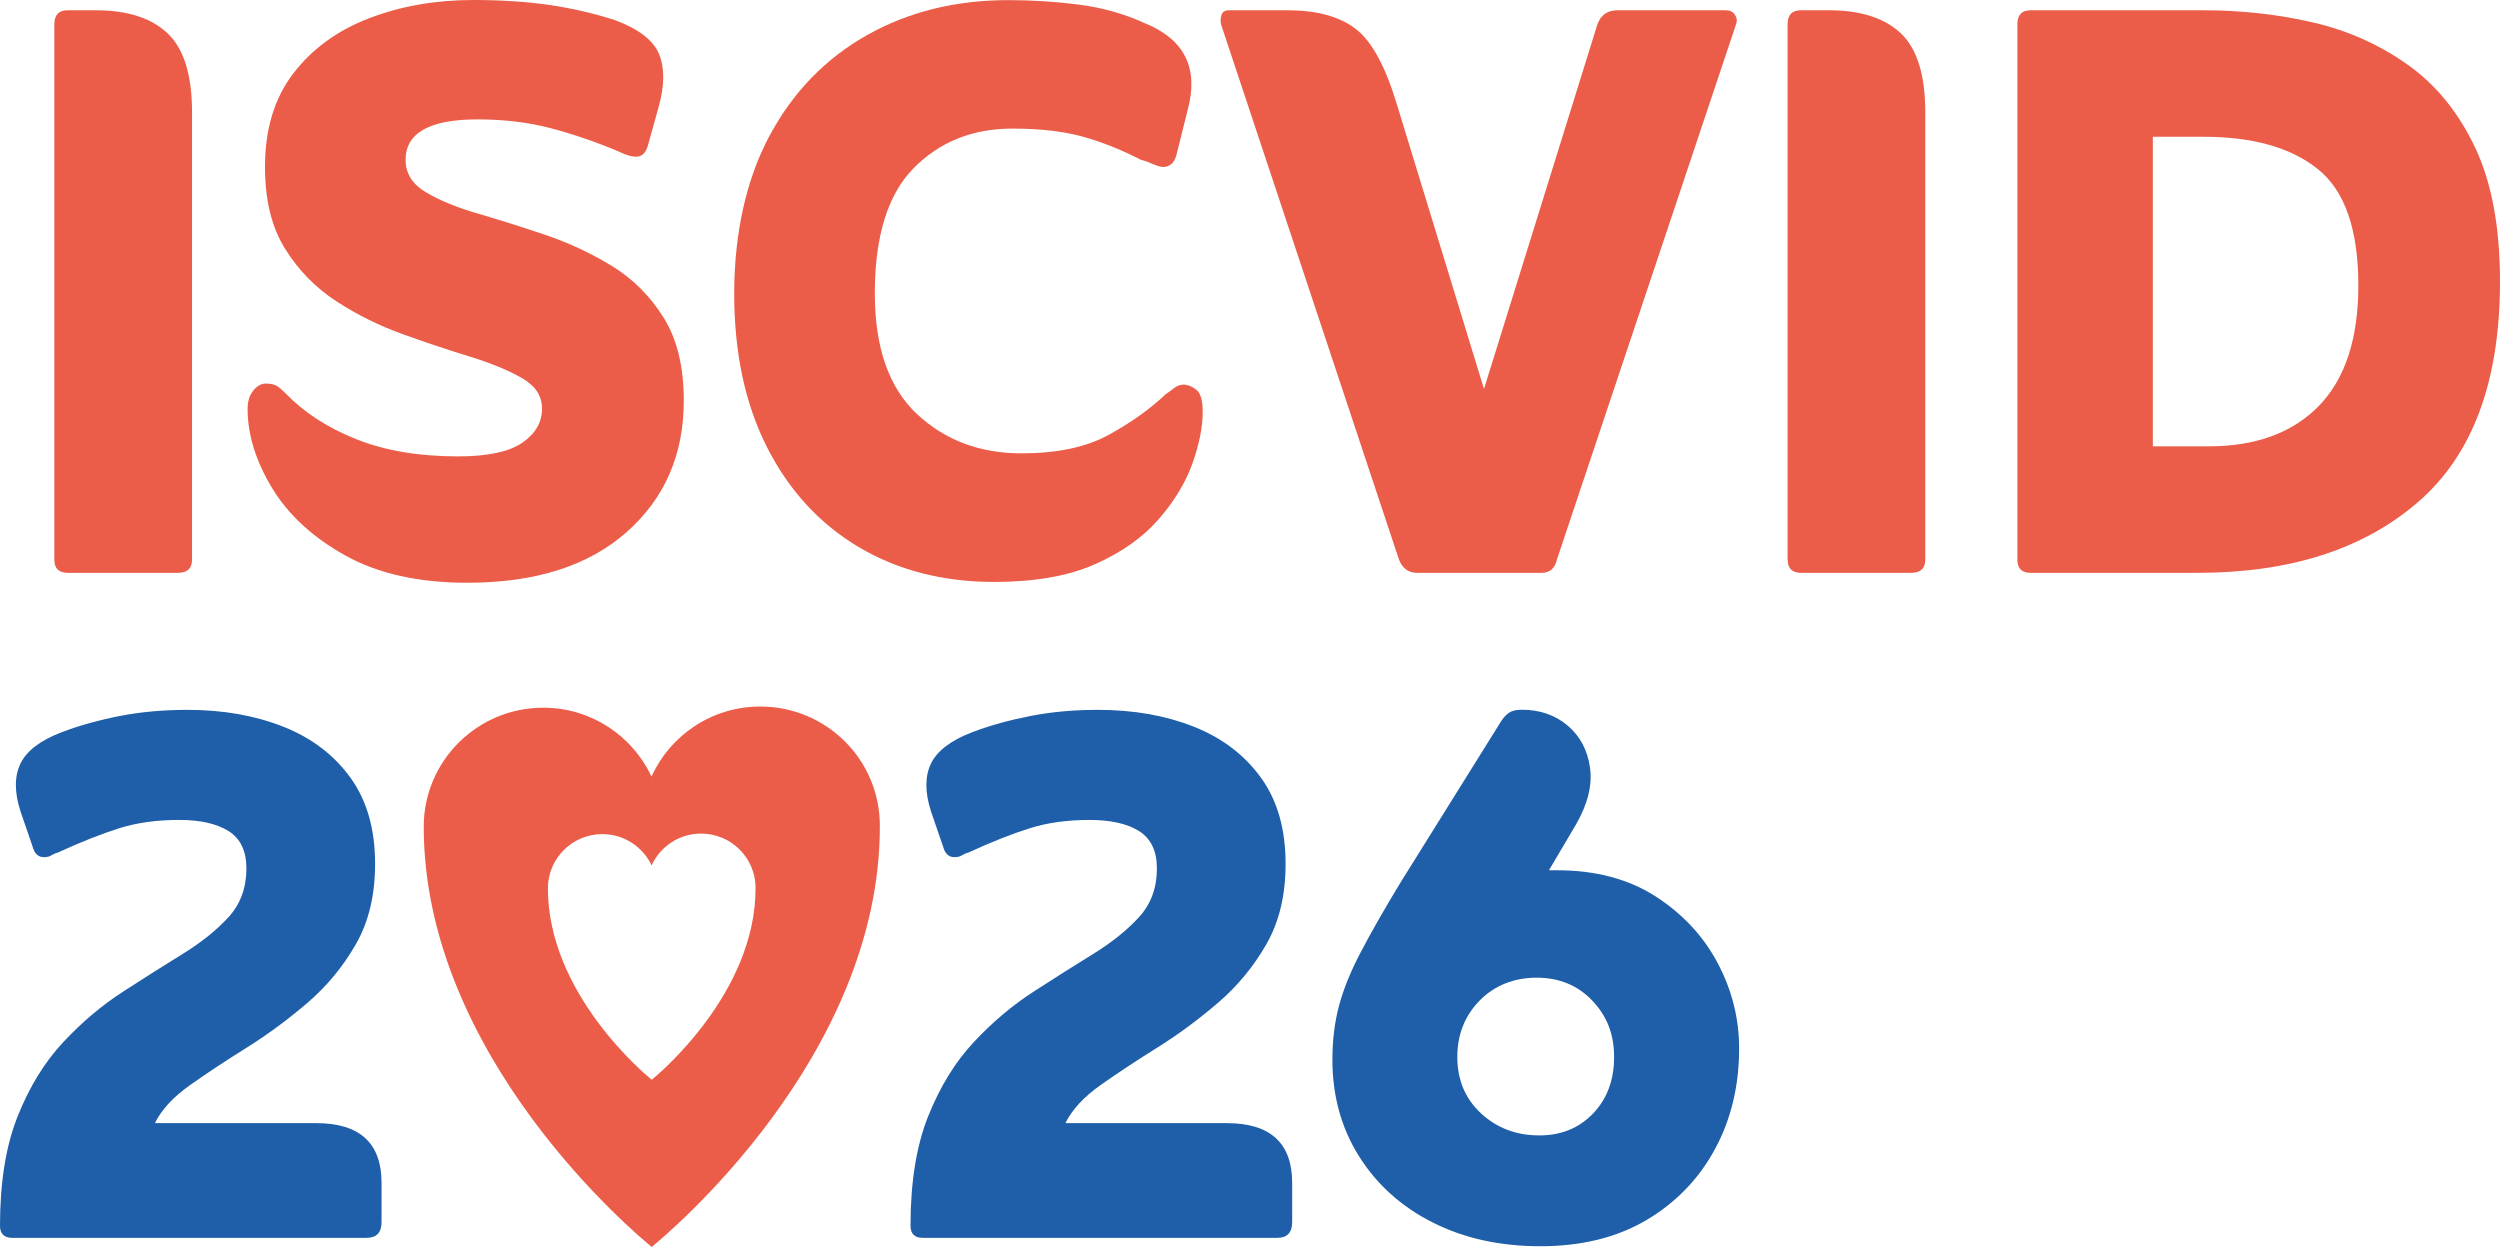
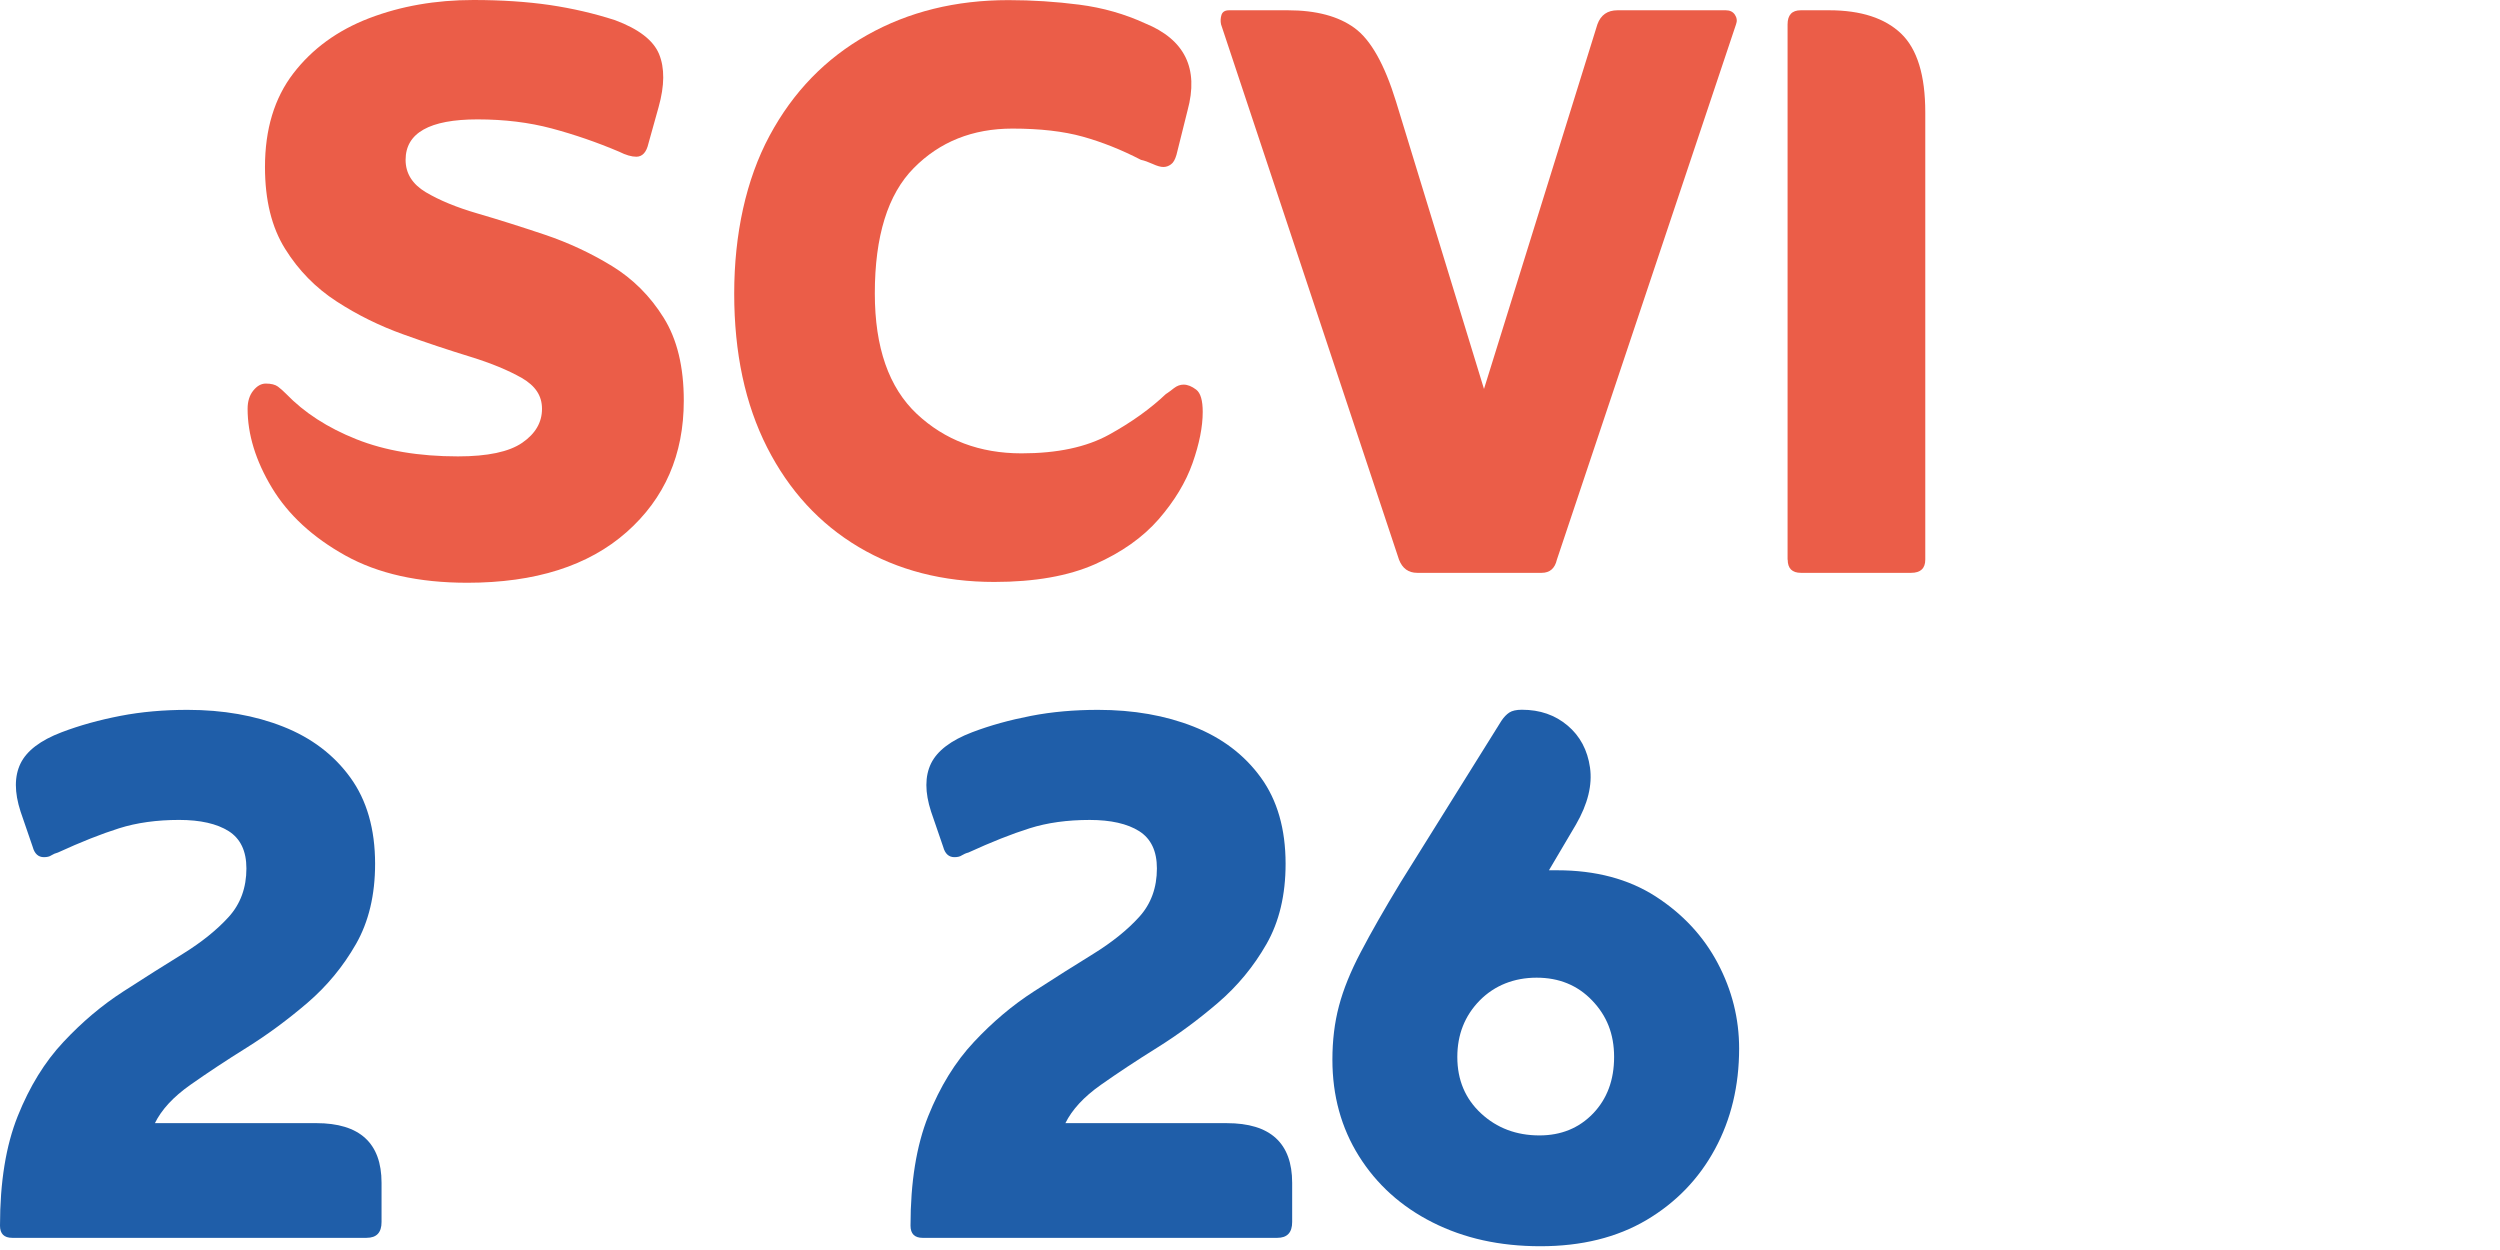
<svg xmlns="http://www.w3.org/2000/svg" width="126" height="63" viewBox="0 0 126 63" fill="none">
  <path d="M7.804 56.606H15.938C18.129 56.606 19.23 57.61 19.23 59.616V61.59C19.23 62.122 18.981 62.387 18.476 62.387H0.613C0.206 62.387 0 62.181 0 61.775C0 59.578 0.298 57.74 0.895 56.249C1.491 54.763 2.256 53.515 3.2 52.512C4.138 51.509 5.141 50.663 6.209 49.974C7.272 49.285 8.281 48.651 9.219 48.071C10.157 47.49 10.927 46.872 11.524 46.216C12.12 45.56 12.419 44.741 12.419 43.77C12.419 42.892 12.12 42.268 11.524 41.888C10.927 41.514 10.098 41.324 9.029 41.324C7.901 41.324 6.887 41.465 5.998 41.747C5.103 42.029 4.078 42.436 2.918 42.968C2.793 43 2.684 43.049 2.587 43.109C2.495 43.174 2.364 43.201 2.213 43.201C1.931 43.201 1.741 43.027 1.649 42.686L1.036 40.901C0.721 39.931 0.721 39.123 1.036 38.477C1.35 37.837 2.039 37.311 3.107 36.905C4.018 36.558 5.005 36.286 6.068 36.08C7.131 35.874 8.259 35.777 9.452 35.777C11.242 35.777 12.847 36.059 14.273 36.623C15.7 37.187 16.828 38.044 17.657 39.188C18.487 40.332 18.905 41.78 18.905 43.537C18.905 45.104 18.585 46.455 17.939 47.583C17.294 48.711 16.48 49.698 15.494 50.544C14.507 51.389 13.487 52.143 12.435 52.8C11.383 53.456 10.434 54.085 9.588 54.681C8.742 55.278 8.145 55.918 7.804 56.612V56.606Z" fill="#1F5EA9" />
  <path d="M53.699 56.607H61.833C64.024 56.607 65.125 57.61 65.125 59.616V61.59C65.125 62.122 64.876 62.388 64.371 62.388H46.502C46.096 62.388 45.89 62.181 45.89 61.775C45.89 59.578 46.188 57.74 46.784 56.249C47.381 54.763 48.145 53.516 49.089 52.512C50.027 51.509 51.031 50.663 52.099 49.974C53.162 49.285 54.17 48.651 55.109 48.071C56.047 47.49 56.817 46.872 57.413 46.216C58.01 45.56 58.308 44.741 58.308 43.77C58.308 42.892 58.01 42.268 57.413 41.889C56.817 41.514 55.987 41.325 54.919 41.325C53.791 41.325 52.777 41.465 51.887 41.748C50.993 42.029 49.968 42.436 48.807 42.968C48.682 43 48.574 43.049 48.476 43.109C48.384 43.174 48.254 43.201 48.102 43.201C47.82 43.201 47.63 43.027 47.538 42.686L46.925 40.901C46.611 39.931 46.611 39.123 46.925 38.477C47.24 37.837 47.929 37.312 48.997 36.905C49.908 36.558 50.895 36.287 51.958 36.081C53.021 35.874 54.149 35.777 55.342 35.777C57.132 35.777 58.737 36.059 60.163 36.623C61.589 37.187 62.717 38.044 63.547 39.188C64.377 40.332 64.794 41.78 64.794 43.537C64.794 45.104 64.474 46.455 63.829 47.583C63.184 48.711 62.37 49.698 61.383 50.544C60.396 51.39 59.377 52.144 58.325 52.8C57.273 53.456 56.323 54.085 55.477 54.681C54.632 55.278 54.035 55.918 53.693 56.612L53.699 56.607Z" fill="#1F5EA9" />
  <path d="M78.059 43.862H78.482C80.423 43.862 82.077 44.302 83.444 45.18C84.805 46.059 85.852 47.181 86.573 48.543C87.294 49.904 87.652 51.341 87.652 52.843C87.652 54.725 87.246 56.417 86.432 57.919C85.619 59.421 84.463 60.614 82.978 61.493C81.486 62.371 79.707 62.81 77.641 62.81C75.575 62.81 73.791 62.409 72.207 61.612C70.624 60.815 69.388 59.698 68.493 58.272C67.598 56.845 67.153 55.224 67.153 53.407C67.153 52.436 67.262 51.536 67.484 50.701C67.701 49.871 68.07 48.96 68.59 47.973C69.106 46.986 69.772 45.82 70.591 44.47L75.667 36.335C75.792 36.146 75.928 36.005 76.069 35.912C76.21 35.82 76.421 35.771 76.703 35.771C77.614 35.771 78.379 36.037 79.008 36.569C79.637 37.1 80.011 37.805 80.136 38.684C80.261 39.562 80.027 40.517 79.431 41.552L78.07 43.857L78.059 43.862ZM73.449 53.272C73.449 54.432 73.851 55.381 74.648 56.118C75.445 56.856 76.427 57.225 77.587 57.225C78.683 57.225 79.583 56.856 80.293 56.118C80.998 55.381 81.351 54.432 81.351 53.272C81.351 52.111 80.982 51.194 80.244 50.424C79.507 49.654 78.574 49.275 77.446 49.275C76.318 49.275 75.331 49.66 74.577 50.424C73.823 51.194 73.449 52.144 73.449 53.272Z" fill="#1F5EA9" />
-   <path d="M44.344 41.607C44.344 38.293 41.649 35.609 38.319 35.609C35.879 35.609 33.78 37.057 32.836 39.139C31.877 37.089 29.799 35.668 27.381 35.668C24.056 35.668 21.356 38.353 21.356 41.666C21.356 53.288 32.093 62.23 32.825 62.827V62.859C32.825 62.859 32.842 62.849 32.847 62.843C32.853 62.849 32.869 62.859 32.869 62.859V62.827C33.601 62.23 44.344 53.288 44.344 41.666C44.344 41.666 44.344 41.628 44.344 41.607ZM38.08 44.774C38.08 50.066 33.189 54.139 32.858 54.41V54.427C32.858 54.427 32.853 54.427 32.847 54.421L32.836 54.427V54.41C32.5 54.139 27.614 50.066 27.614 44.774C27.614 43.266 28.84 42.04 30.358 42.04C31.459 42.04 32.403 42.686 32.842 43.618C33.27 42.669 34.225 42.013 35.336 42.013C36.849 42.013 38.08 43.239 38.08 44.746C38.08 44.757 38.08 44.763 38.08 44.774Z" fill="#EB5D48" />
-   <path d="M2.739 28.207V1.229C2.739 0.753 2.963 0.518 3.404 0.518H4.833C6.433 0.518 7.638 0.912 8.456 1.688C9.273 2.47 9.679 3.793 9.679 5.664V28.207C9.679 28.648 9.438 28.871 8.967 28.871H3.404C2.963 28.871 2.739 28.648 2.739 28.207Z" fill="#EB5D48" />
  <path d="M12.479 20.608C12.479 20.232 12.573 19.926 12.761 19.691C12.949 19.455 13.161 19.332 13.396 19.332C13.667 19.332 13.873 19.385 14.008 19.485C14.143 19.585 14.278 19.708 14.414 19.844C15.331 20.796 16.513 21.561 17.96 22.137C19.407 22.714 21.112 23.002 23.083 23.002C24.576 23.002 25.659 22.773 26.323 22.314C26.988 21.855 27.317 21.285 27.317 20.608C27.317 19.932 26.976 19.444 26.3 19.05C25.617 18.662 24.753 18.303 23.7 17.979C22.648 17.656 21.524 17.285 20.336 16.856C19.148 16.432 18.025 15.88 16.972 15.197C15.919 14.515 15.049 13.633 14.372 12.545C13.69 11.457 13.355 10.081 13.355 8.416C13.355 6.511 13.831 4.94 14.784 3.699C15.737 2.458 17.013 1.529 18.607 0.917C20.207 0.306 21.953 0 23.859 0C25.288 0 26.57 0.088 27.711 0.253C28.852 0.423 29.946 0.676 30.999 1.017C32.187 1.459 32.928 2.029 33.216 2.723C33.504 3.423 33.498 4.311 33.193 5.399L32.681 7.234C32.581 7.675 32.375 7.899 32.069 7.899C31.834 7.899 31.54 7.816 31.205 7.646C30.081 7.169 28.952 6.781 27.811 6.475C26.67 6.17 25.423 6.017 24.065 6.017C21.654 6.017 20.442 6.699 20.442 8.057C20.442 8.74 20.783 9.281 21.459 9.687C22.142 10.092 23.006 10.451 24.059 10.757C25.112 11.063 26.241 11.421 27.453 11.827C28.658 12.233 29.787 12.762 30.846 13.409C31.899 14.056 32.769 14.921 33.446 16.009C34.128 17.097 34.463 18.491 34.463 20.191C34.463 22.914 33.504 25.119 31.581 26.819C29.658 28.519 26.982 29.371 23.547 29.371C21.101 29.371 19.048 28.913 17.401 27.995C15.755 27.078 14.52 25.937 13.702 24.578C12.884 23.22 12.479 21.89 12.479 20.602V20.608Z" fill="#EB5D48" />
  <path d="M58.788 19.844C58.888 19.773 59.018 19.685 59.17 19.561C59.323 19.444 59.482 19.385 59.653 19.385C59.859 19.385 60.07 19.473 60.288 19.638C60.511 19.808 60.617 20.185 60.617 20.761C60.617 21.508 60.447 22.367 60.106 23.337C59.764 24.308 59.194 25.248 58.4 26.166C57.6 27.084 56.53 27.842 55.189 28.436C53.848 29.03 52.154 29.33 50.113 29.33C47.531 29.33 45.249 28.742 43.279 27.572C41.309 26.401 39.768 24.725 38.662 22.549C37.557 20.373 37.004 17.791 37.004 14.797C37.004 11.804 37.598 9.051 38.786 6.84C39.974 4.629 41.615 2.941 43.709 1.764C45.802 0.588 48.172 0.006 50.825 0.006C52.013 0.006 53.207 0.082 54.395 0.235C55.583 0.388 56.689 0.706 57.712 1.176C59.717 1.994 60.429 3.452 59.853 5.564L59.294 7.805C59.223 8.046 59.135 8.204 59.012 8.287C58.894 8.375 58.765 8.416 58.629 8.416C58.494 8.416 58.312 8.363 58.094 8.263C57.871 8.163 57.677 8.093 57.506 8.057C56.518 7.546 55.542 7.158 54.571 6.887C53.601 6.617 52.419 6.481 51.025 6.481C49.019 6.481 47.361 7.146 46.055 8.469C44.744 9.792 44.091 11.904 44.091 14.791C44.091 17.515 44.797 19.532 46.208 20.861C47.62 22.184 49.378 22.849 51.484 22.849C53.283 22.849 54.754 22.537 55.895 21.908C57.036 21.279 57.994 20.59 58.776 19.844H58.788Z" fill="#EB5D48" />
  <path d="M74.797 19.591L80.508 1.229C80.678 0.753 81.02 0.518 81.525 0.518H86.983C87.189 0.518 87.342 0.594 87.442 0.747C87.542 0.9 87.56 1.065 87.495 1.229L78.467 28.207C78.367 28.648 78.108 28.871 77.703 28.871H71.427C70.986 28.871 70.68 28.648 70.51 28.207L61.541 1.229C61.505 1.059 61.517 0.9 61.564 0.747C61.617 0.594 61.741 0.518 61.947 0.518H64.905C66.334 0.518 67.457 0.817 68.269 1.412C69.086 2.006 69.78 3.241 70.357 5.111L74.791 19.597L74.797 19.591Z" fill="#EB5D48" />
  <path d="M90.094 28.207V1.229C90.094 0.753 90.318 0.518 90.759 0.518H92.188C93.788 0.518 94.994 0.912 95.811 1.688C96.629 2.47 97.034 3.793 97.034 5.664V28.207C97.034 28.648 96.793 28.871 96.323 28.871H90.765C90.324 28.871 90.1 28.648 90.1 28.207H90.094Z" fill="#EB5D48" />
-   <path d="M101.675 28.207V1.229C101.675 0.753 101.898 0.518 102.339 0.518H111.061C112.967 0.518 114.802 0.723 116.566 1.129C118.331 1.535 119.93 2.253 121.36 3.27C122.789 4.287 123.918 5.681 124.753 7.452C125.588 9.222 126 11.463 126 14.186C126 19.22 124.624 22.925 121.871 25.302C119.119 27.683 115.414 28.871 110.756 28.871H102.339C101.898 28.871 101.675 28.648 101.675 28.207ZM108.509 22.496H111.314C113.696 22.496 115.549 21.814 116.872 20.455C118.195 19.097 118.86 17.073 118.86 14.386C118.86 11.563 118.178 9.61 116.819 8.522C115.461 7.434 113.537 6.893 111.056 6.893H108.503V22.496H108.509Z" fill="#EB5D48" />
</svg>